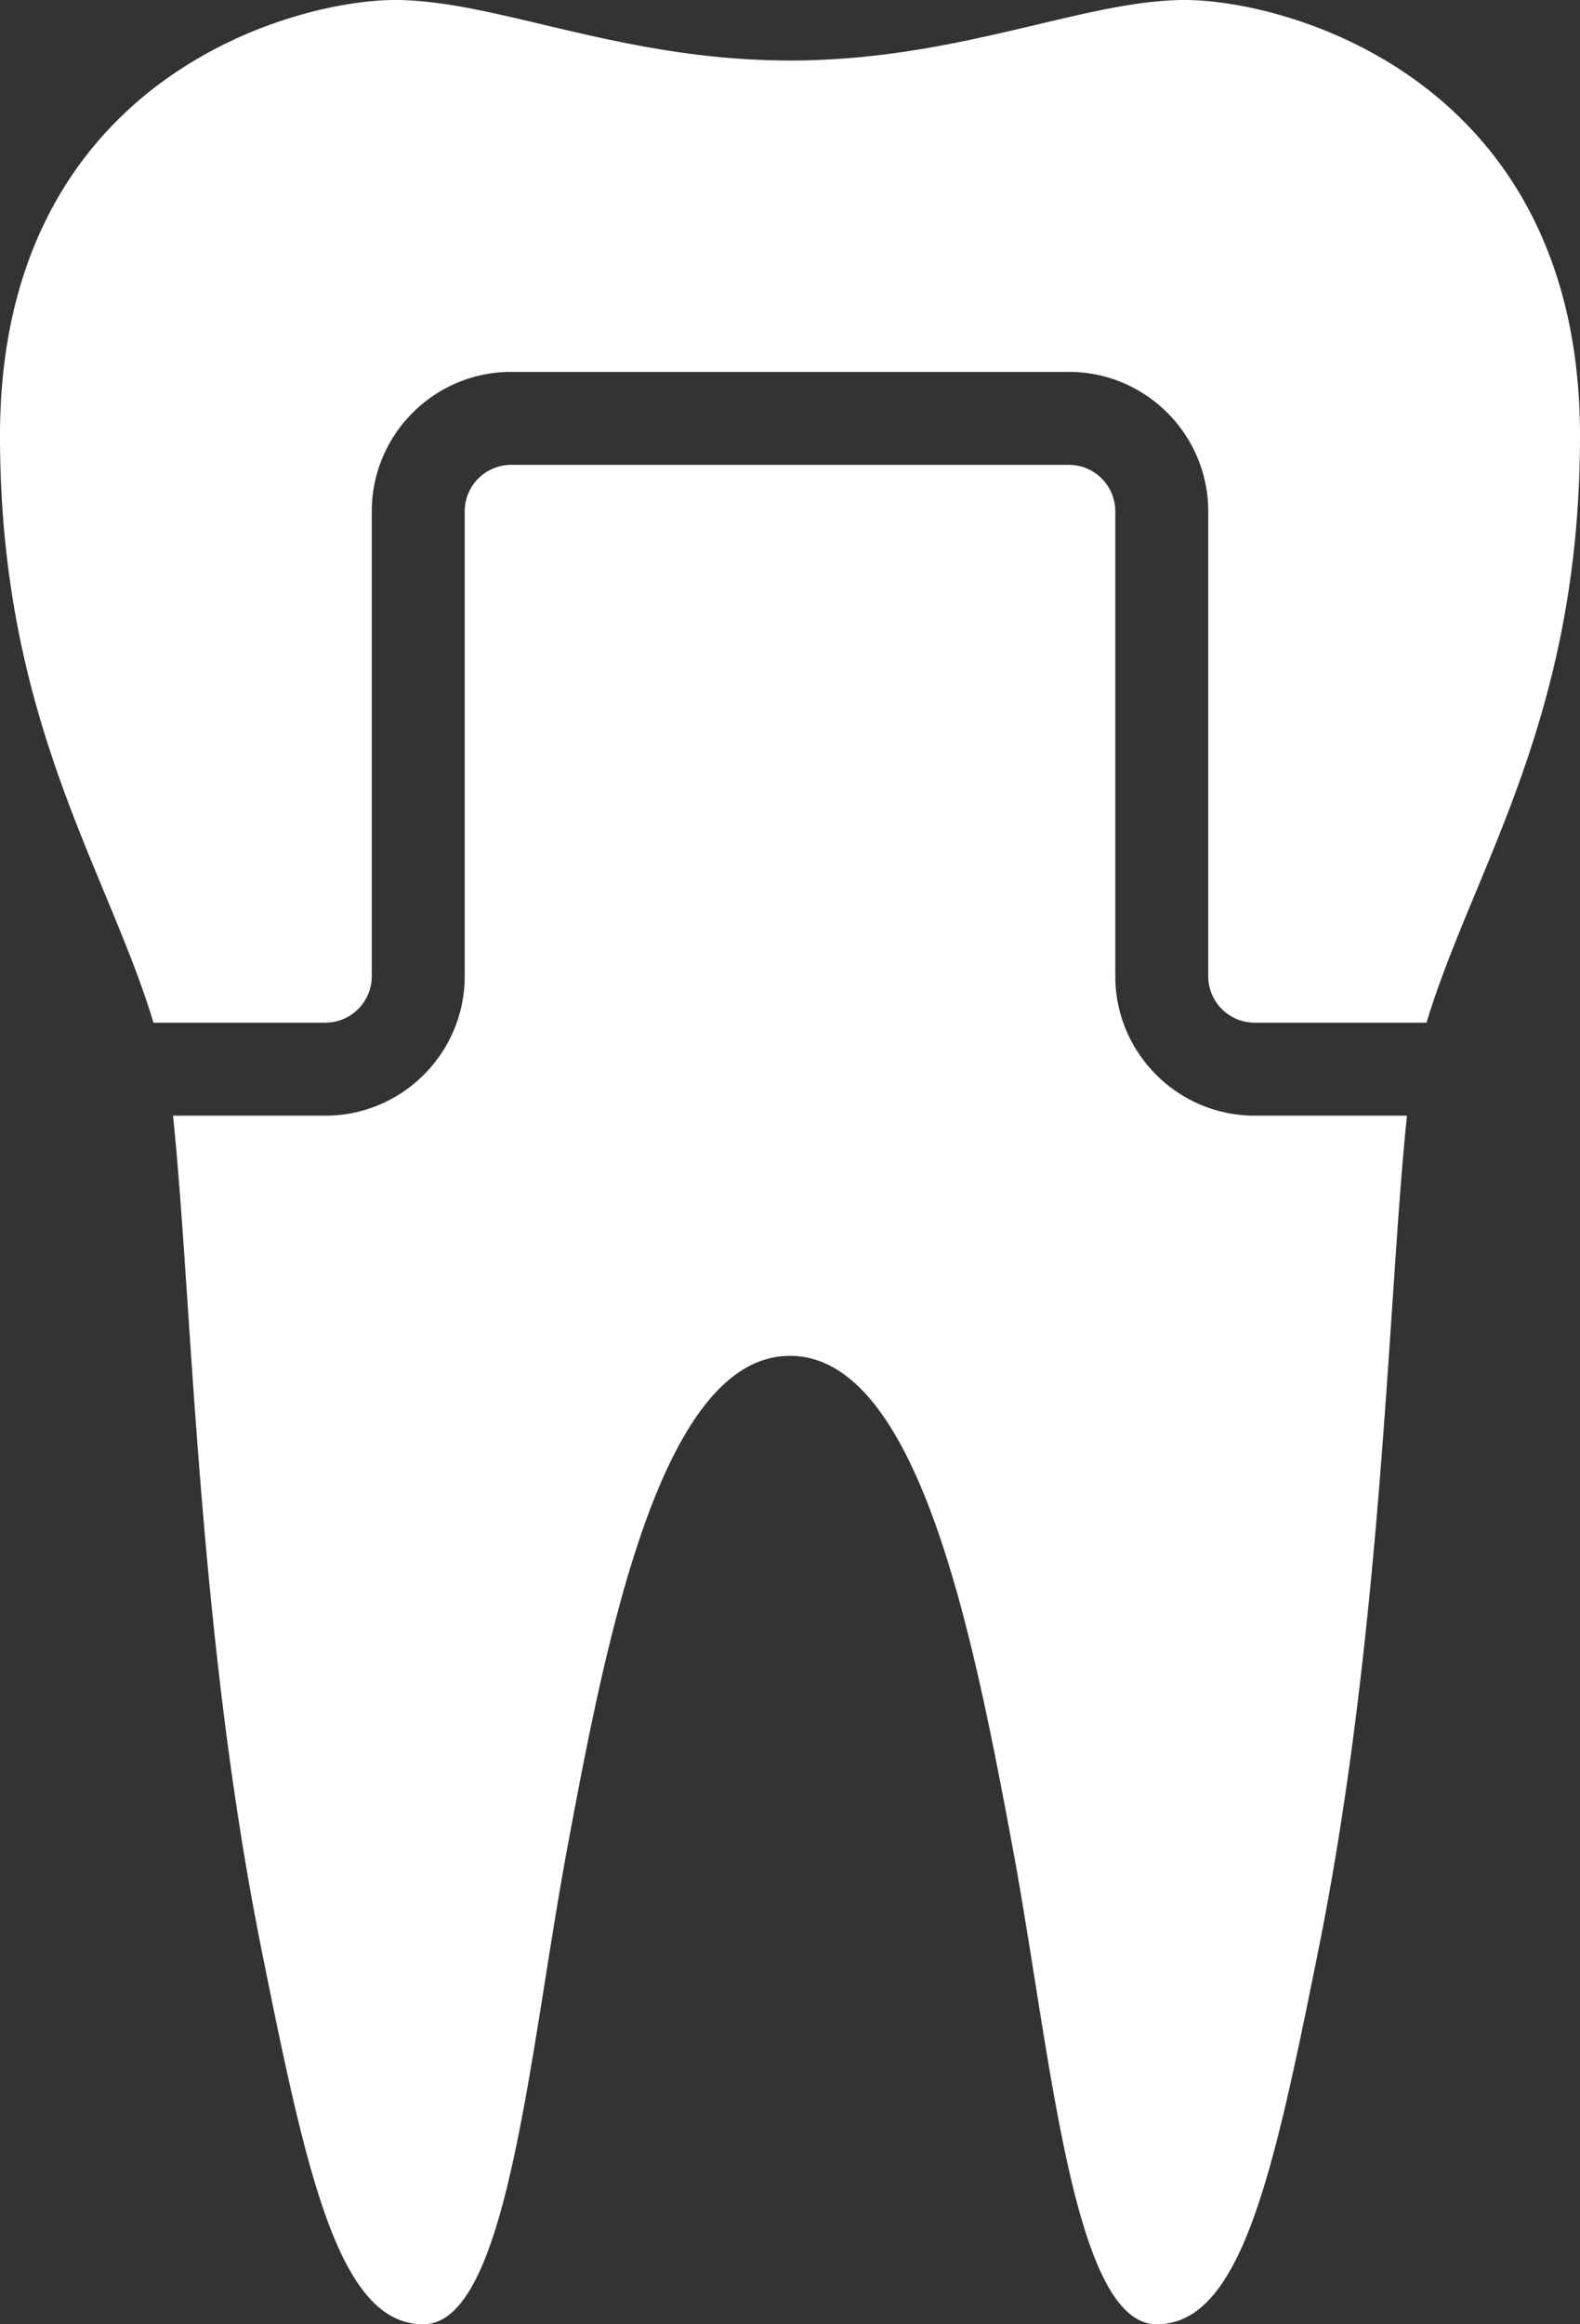
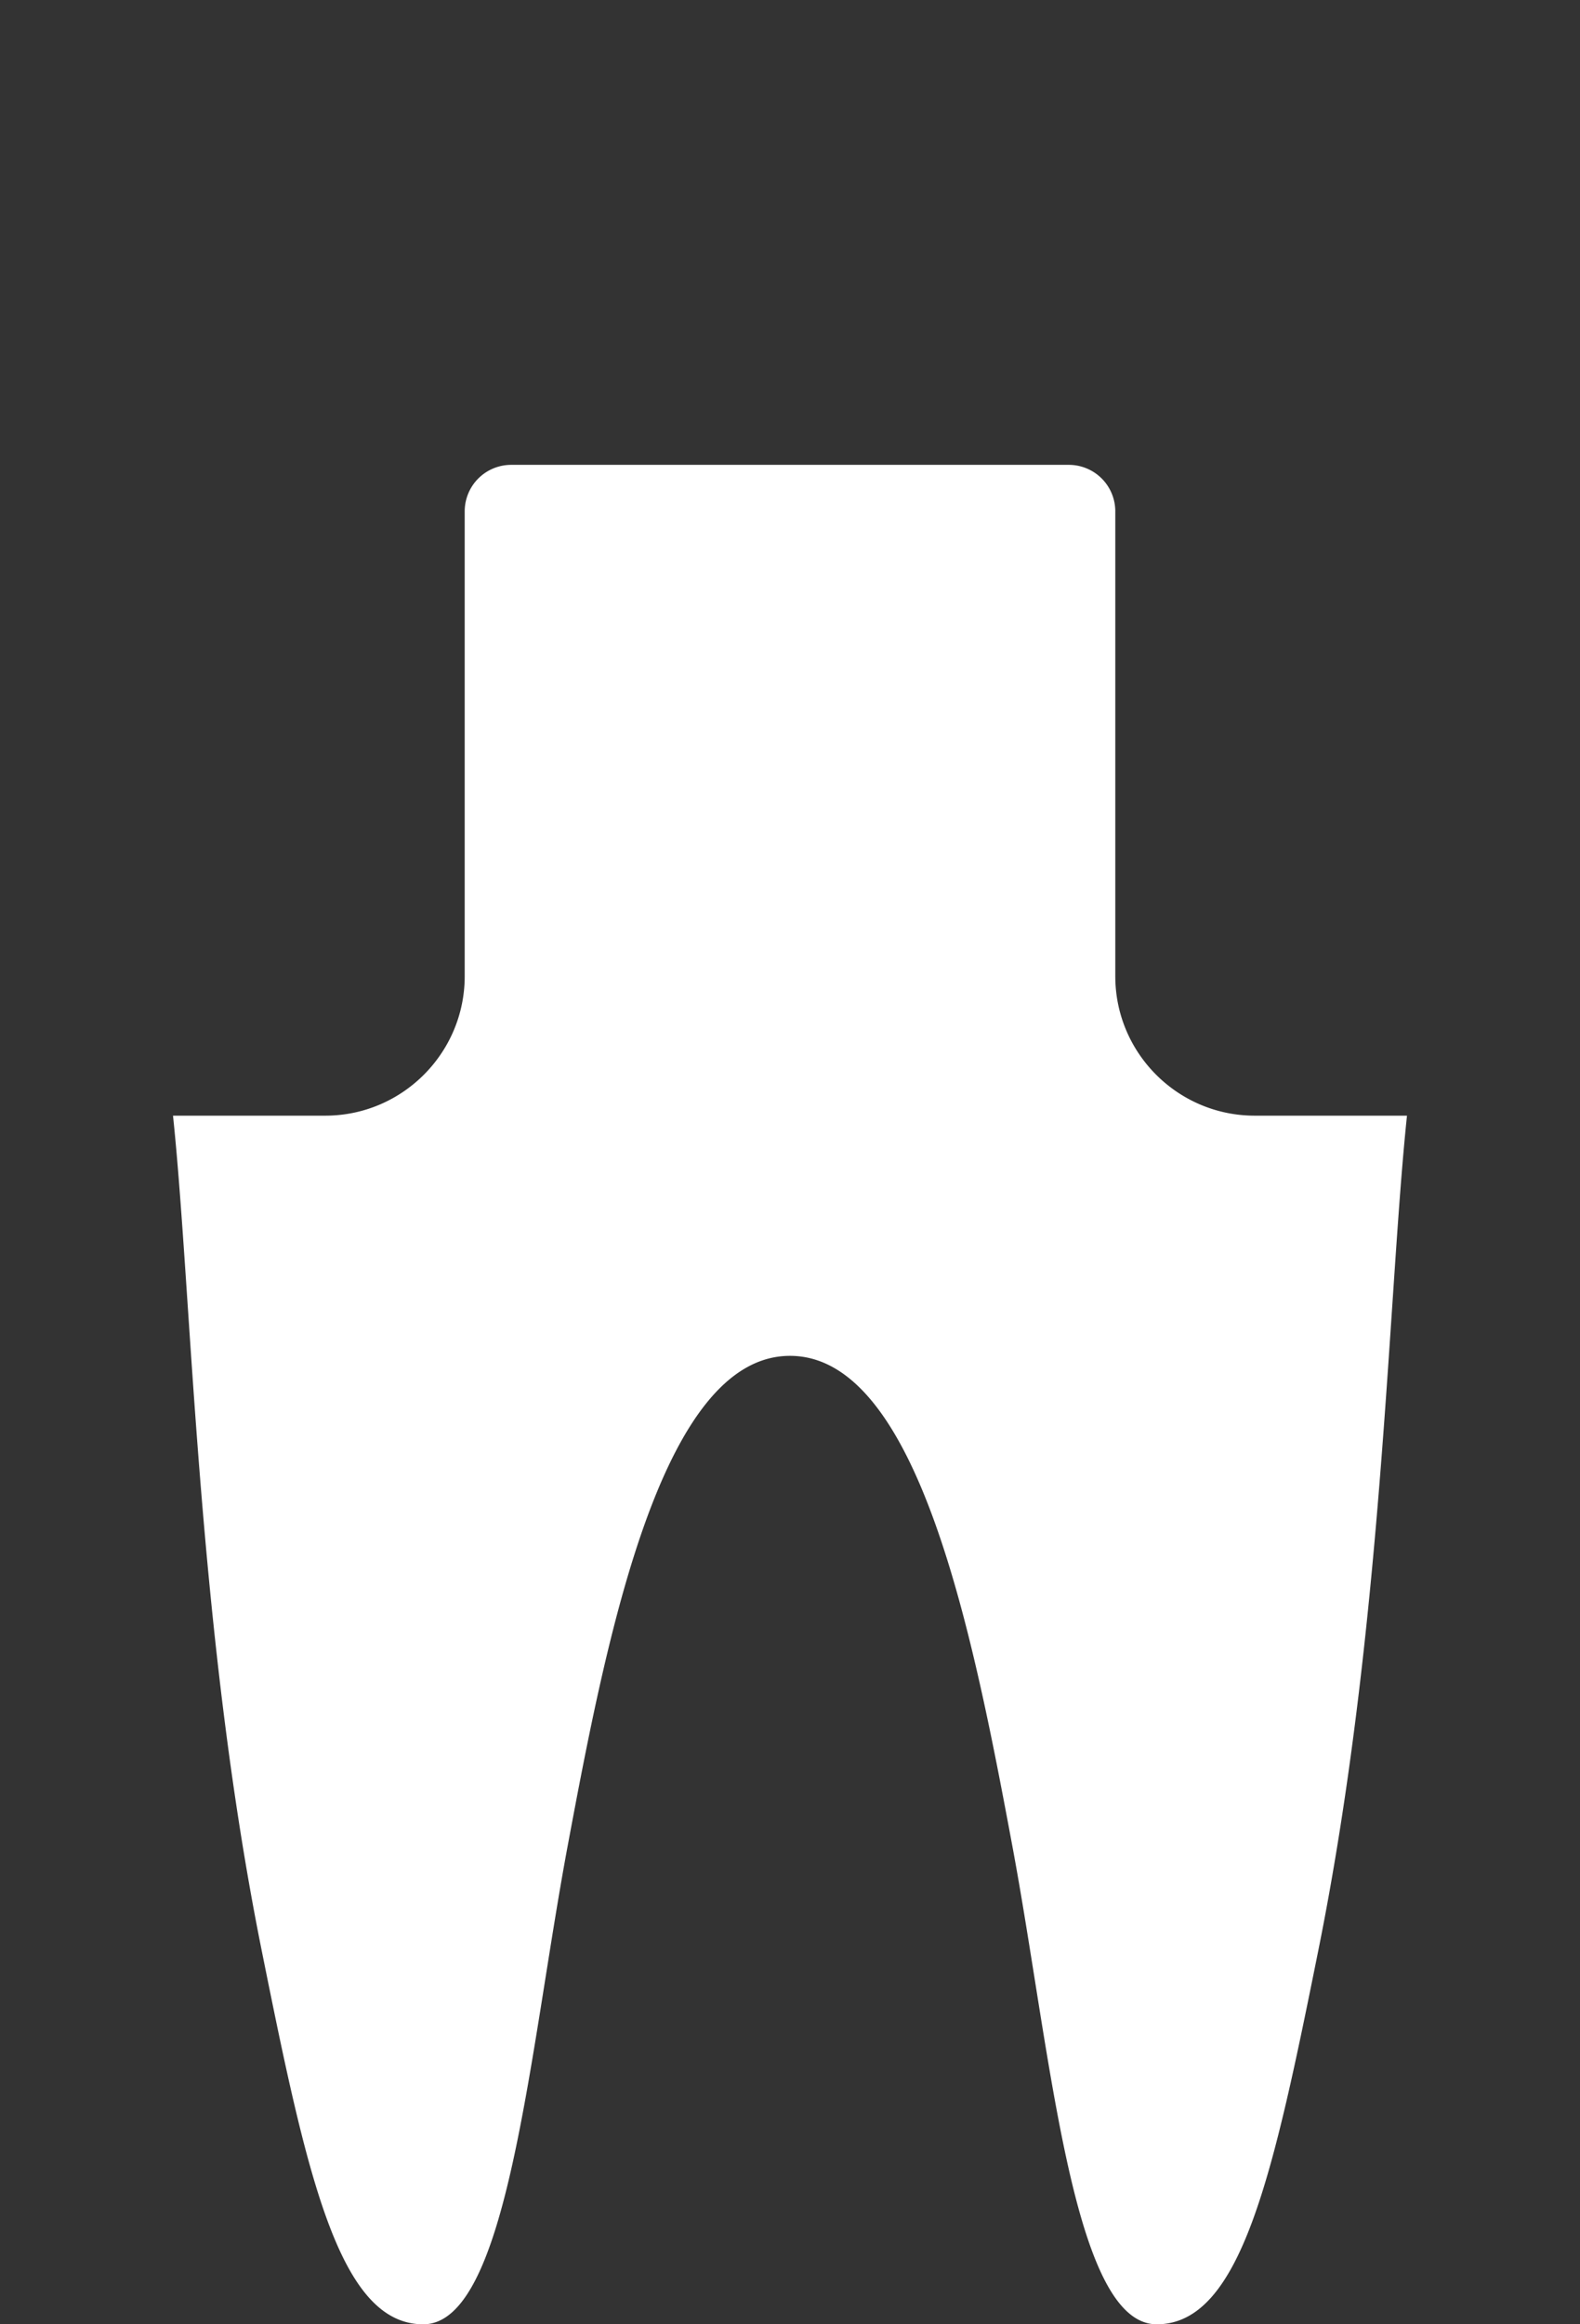
<svg xmlns="http://www.w3.org/2000/svg" width="34" height="50" viewBox="0 0 34 50">
  <rect x="0" y="0" width="34" height="50" fill="#333333" stroke="none" />
  <g fill="#FFF" fill-rule="evenodd">
-     <path d="M7 22a1 1 0 0 0 1-1V11c0-1.654 1.346-3 3-3h12c1.654 0 3 1.346 3 3v10a1 1 0 0 0 1 1h3.697C31.702 18.674 34 15.489 34 9.375 34 1.686 27.681 0 25.5 0c-2.182 0-4.858 1.302-8.5 1.302C13.358 1.302 10.682 0 8.5 0 6.319 0 0 1.686 0 9.375 0 15.489 2.298 18.674 3.303 22H7z" />
    <path d="M27 24c-1.654 0-3-1.346-3-3V11a1 1 0 0 0-1-1H11a1 1 0 0 0-1 1v10c0 1.654-1.346 3-3 3H3.723c.409 3.895.521 11.061 1.908 17.957C6.596 46.75 7.286 50 9.108 50c1.82 0 2.275-5.833 3.111-10.309.835-4.476 2.014-10.524 4.781-10.524s3.946 6.048 4.781 10.524C22.617 44.167 23.072 50 24.892 50c1.822 0 2.512-3.25 3.477-8.043 1.387-6.896 1.499-14.062 1.908-17.957H27z" />
  </g>
</svg>